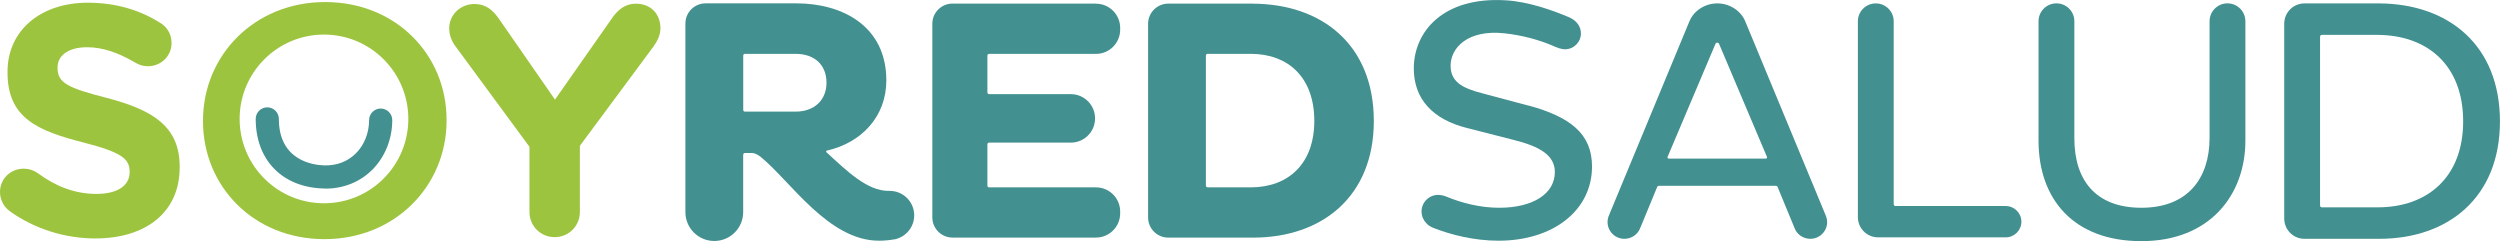
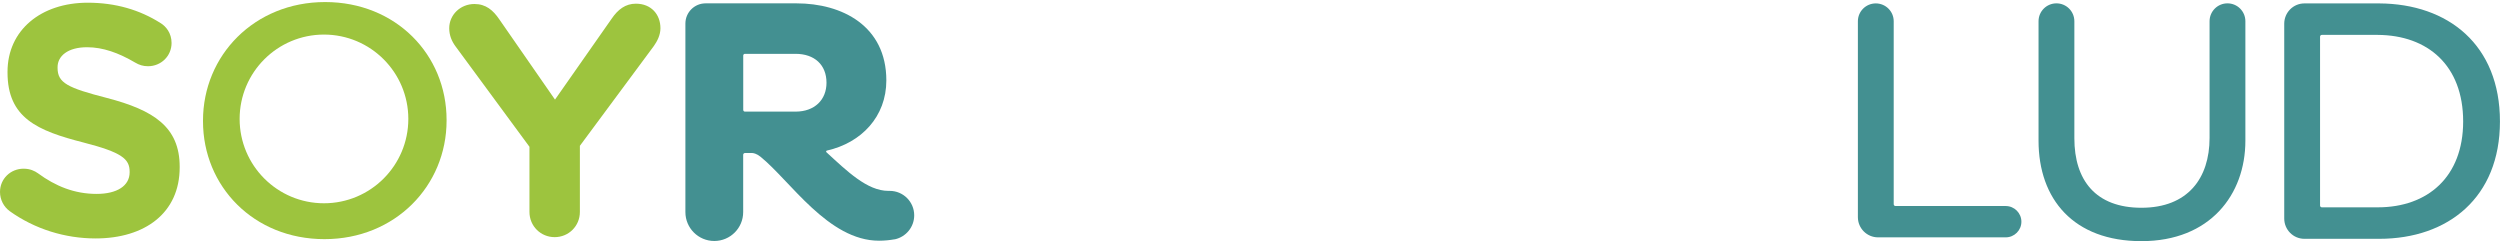
<svg xmlns="http://www.w3.org/2000/svg" id="uuid-42e6c055-b103-406d-bff2-726dc7693d3b" viewBox="0 0 462.07 44.57">
  <defs>
    <style>.uuid-fc530aca-2bf7-4fdb-a47e-b2085564709b{fill:#9dc43e;}.uuid-fc530aca-2bf7-4fdb-a47e-b2085564709b,.uuid-168ef366-478c-4816-8e92-801703e57535{stroke-width:0px;}.uuid-168ef366-478c-4816-8e92-801703e57535{fill:#439091;}</style>
  </defs>
  <g id="uuid-3f9983c2-f08d-40a1-a55a-d35451da58e8">
    <path class="uuid-fc530aca-2bf7-4fdb-a47e-b2085564709b" d="M1.76,38.99c-1.03-.73-1.76-2.06-1.76-3.51,0-2.42,1.94-4.3,4.36-4.3,1.21,0,2.06.42,2.66.85,3.21,2.36,6.72,3.81,10.83,3.81,3.81,0,6.11-1.51,6.11-3.99v-.12c0-2.36-1.45-3.57-8.53-5.39C6.9,24.16,1.39,21.8,1.39,13.39v-.12C1.39,5.58,7.56.5,16.22.5c5.14,0,9.62,1.33,13.43,3.75,1.03.61,2.06,1.88,2.06,3.69,0,2.42-1.94,4.3-4.36,4.3-.91,0-1.63-.24-2.36-.67-3.09-1.82-5.99-2.84-8.9-2.84-3.57,0-5.45,1.63-5.45,3.69v.12c0,2.78,1.82,3.69,9.14,5.57,8.59,2.24,13.43,5.33,13.43,12.71v.12c0,8.41-6.41,13.13-15.55,13.13-5.57,0-11.2-1.69-15.92-5.08Z" />
    <path class="uuid-fc530aca-2bf7-4fdb-a47e-b2085564709b" d="M97.86,27.13l-13.68-18.58c-.67-.91-1.15-2-1.15-3.33,0-2.48,2.06-4.48,4.66-4.48,2.12,0,3.45,1.15,4.6,2.84l10.29,14.83,10.47-14.95c1.15-1.69,2.54-2.78,4.48-2.78,2.84,0,4.54,2,4.54,4.54,0,1.27-.61,2.42-1.21,3.27l-13.68,18.46v12.22c0,2.6-2.06,4.66-4.66,4.66s-4.66-2.06-4.66-4.66v-12.04Z" />
    <path class="uuid-fc530aca-2bf7-4fdb-a47e-b2085564709b" d="M60.09.38c-13.07,0-22.57,9.86-22.57,21.91v.12c0,12.04,9.38,21.79,22.45,21.79s22.57-9.86,22.57-21.91v-.12C82.55,10.12,73.17.38,60.09.38ZM59.88,37.57c-8.61,0-15.59-6.98-15.59-15.59s6.98-15.59,15.59-15.59,15.59,6.98,15.59,15.59-6.98,15.59-15.59,15.59Z" />
-     <path class="uuid-168ef366-478c-4816-8e92-801703e57535" d="M60.18,34.84c-.11,0-.22,0-.34,0-7.64-.19-12.58-5.24-12.58-12.86,0-1.18.96-2.14,2.14-2.14s2.14.96,2.14,2.14c0,7.77,6.44,8.54,8.42,8.59,2.26.05,4.25-.69,5.76-2.17,1.59-1.55,2.5-3.81,2.5-6.2,0-1.18.96-2.14,2.14-2.14h0c1.18,0,2.14.96,2.14,2.14,0,3.54-1.38,6.92-3.79,9.27-2.25,2.19-5.26,3.39-8.51,3.39Z" />
-     <path class="uuid-168ef366-478c-4816-8e92-801703e57535" d="M202.56.66h-26.51c-2.06,0-3.73,1.67-3.73,3.73v35.79c0,2.06,1.67,3.73,3.73,3.73h26.51c2.48,0,4.48-2.01,4.48-4.48v-.32c0-2.48-2-4.48-4.48-4.48h-19.75c-.17,0-.31-.14-.31-.31v-7.65c0-.17.14-.31.31-.31h15.11c2.48,0,4.48-2.01,4.48-4.48,0-2.47-2.01-4.48-4.48-4.48h-15.11c-.17,0-.31-.14-.31-.31v-6.82c0-.17.14-.31.31-.31h19.75c2.48,0,4.48-2.01,4.48-4.48v-.32c0-2.47-2-4.48-4.48-4.48" />
-     <path class="uuid-168ef366-478c-4816-8e92-801703e57535" d="M231.6.67h-15.67c-2.06,0-3.73,1.67-3.73,3.73v35.79c0,2.06,1.67,3.73,3.73,3.73h15.67c12.78,0,22.32-7.63,22.32-21.56,0-14.05-9.54-21.62-22.32-21.68M231.15,34.62h-7.96c-.17,0-.31-.14-.31-.31V10.26c0-.17.14-.31.31-.31h7.96c6.99,0,11.77,4.39,11.77,12.4,0,7.89-4.77,12.28-11.77,12.28" />
    <path class="uuid-168ef366-478c-4816-8e92-801703e57535" d="M164.47,35.28h-.07s-.2,0-.2,0c-3.92,0-7.65-3.65-11.45-7.14-.11-.1-.06-.27.08-.31,6.38-1.43,10.99-6.28,10.99-12.96,0-10.11-8.21-14.25-16.6-14.25h-16.81c-2.06,0-3.73,1.67-3.73,3.73v34.85c0,2.95,2.39,5.34,5.34,5.34,2.95,0,5.34-2.39,5.34-5.34v-.02s0-10.57,0-10.57c0-.18.15-.33.33-.33h1.17s0,0,0,0h.14c.22,0,.81.09,1.55.68,5.52,4.46,12.53,15.53,21.92,15.53,1.01,0,1.96-.1,2.87-.26h.06c2.04-.45,3.57-2.26,3.57-4.43,0-2.5-2.03-4.52-4.53-4.52M147.04,20.63h-9.36c-.17,0-.31-.14-.31-.31v-10.06c0-.17.14-.31.31-.31h9.36c3.5,0,5.72,2.03,5.72,5.34,0,3.18-2.22,5.34-5.72,5.34" />
    <path class="uuid-168ef366-478c-4816-8e92-801703e57535" d="M347.13,43.87h23.58c1.6,0,2.9-1.3,2.9-2.89,0-1.6-1.3-2.9-2.9-2.9h-20.37c-.18,0-.33-.15-.33-.33V3.93c0-1.82-1.48-3.3-3.31-3.3-1.83,0-3.31,1.48-3.31,3.3v36.21c0,2.06,1.67,3.73,3.73,3.73" />
    <path class="uuid-168ef366-478c-4816-8e92-801703e57535" d="M395.81,44.57c12.65,0,19.2-8.58,19.2-18.57V3.93c0-1.83-1.48-3.31-3.31-3.31-1.83,0-3.31,1.48-3.31,3.31v21.56c0,7.44-4.01,12.91-12.59,12.91-8.46,0-12.4-5.09-12.4-12.84V3.93c0-1.83-1.48-3.31-3.31-3.31-1.83,0-3.31,1.48-3.31,3.31v22.07c0,10.81,6.48,18.57,19.01,18.57" />
    <path class="uuid-168ef366-478c-4816-8e92-801703e57535" d="M425.92,44.14h13.82c12.79,0,22.32-7.68,22.32-21.69,0-14.14-9.54-21.75-22.32-21.82h-13.82c-2.06,0-3.73,1.68-3.73,3.75v36.01c0,2.07,1.67,3.75,3.73,3.75M429.14,6.45h10.35c9.22.06,15.77,5.63,15.77,16,0,10.24-6.55,15.87-15.77,15.87h-10.35c-.18,0-.33-.15-.33-.33V6.78c0-.18.14-.33.33-.33" />
-     <path class="uuid-168ef366-478c-4816-8e92-801703e57535" d="M337.7,41.04c0-.46-.1-.89-.28-1.28h0s-14.86-35.84-14.86-35.84c-.83-1.99-2.94-3.29-5.1-3.29h-.05s-.05,0-.05,0c-2.16,0-4.27,1.3-5.1,3.29l-14.86,35.84c-.18.39-.28.82-.28,1.28,0,1.71,1.39,3.1,3.11,3.1,1.36,0,2.53-.85,2.95-2.06.05-.12.08-.2.13-.3l2.98-7.22c.06-.13.19-.22.34-.22h10.79s10.79,0,10.79,0c.15,0,.28.09.34.22l2.98,7.22c.04.1.08.2.12.3.42,1.21,1.6,2.06,2.95,2.06,1.71,0,3.11-1.39,3.11-3.1M326.39,29.31h-8.99s-8.99,0-8.99,0c-.16,0-.26-.16-.2-.3l8.85-20.89c.06-.15.2-.23.34-.23.14,0,.28.08.34.23l8.85,20.89c.06.14-.04.3-.2.3" />
-     <path class="uuid-168ef366-478c-4816-8e92-801703e57535" d="M282.54,19.53l-8.58-2.29c-3.75-.95-5.85-2.17-5.85-5.1,0-3.24,3.1-6.73,9.99-5.98,3.13.34,6.5,1.2,9.32,2.48.13.06.42.17.75.28.36.1.7.19,1.08.19,1.63,0,2.95-1.32,2.95-2.94,0-.63-.2-1.21-.53-1.68-.33-.48-.83-.92-1.57-1.26-3.13-1.33-7.54-2.91-11.75-3.17-11.68-.72-17.04,5.85-17.04,12.59,0,5.66,3.5,9.41,9.79,11l8.71,2.22c4.83,1.21,7.57,2.86,7.57,5.92,0,4.01-4.01,6.61-10.3,6.61-3.51,0-6.9-.89-9.66-2.02l-.15-.06c-.29-.12-.55-.19-.84-.24,0,0-.4-.06-.61-.06-.85,0-1.62.34-2.18.9-.56.56-.9,1.33-.9,2.18,0,.83.34,1.59.88,2.15h0c.34.38.78.67,1.3.87,3.11,1.23,7.5,2.37,12.03,2.37,10.24,0,17.3-5.69,17.3-13.71,0-6.1-4.07-9.17-11.7-11.27" />
  </g>
</svg>